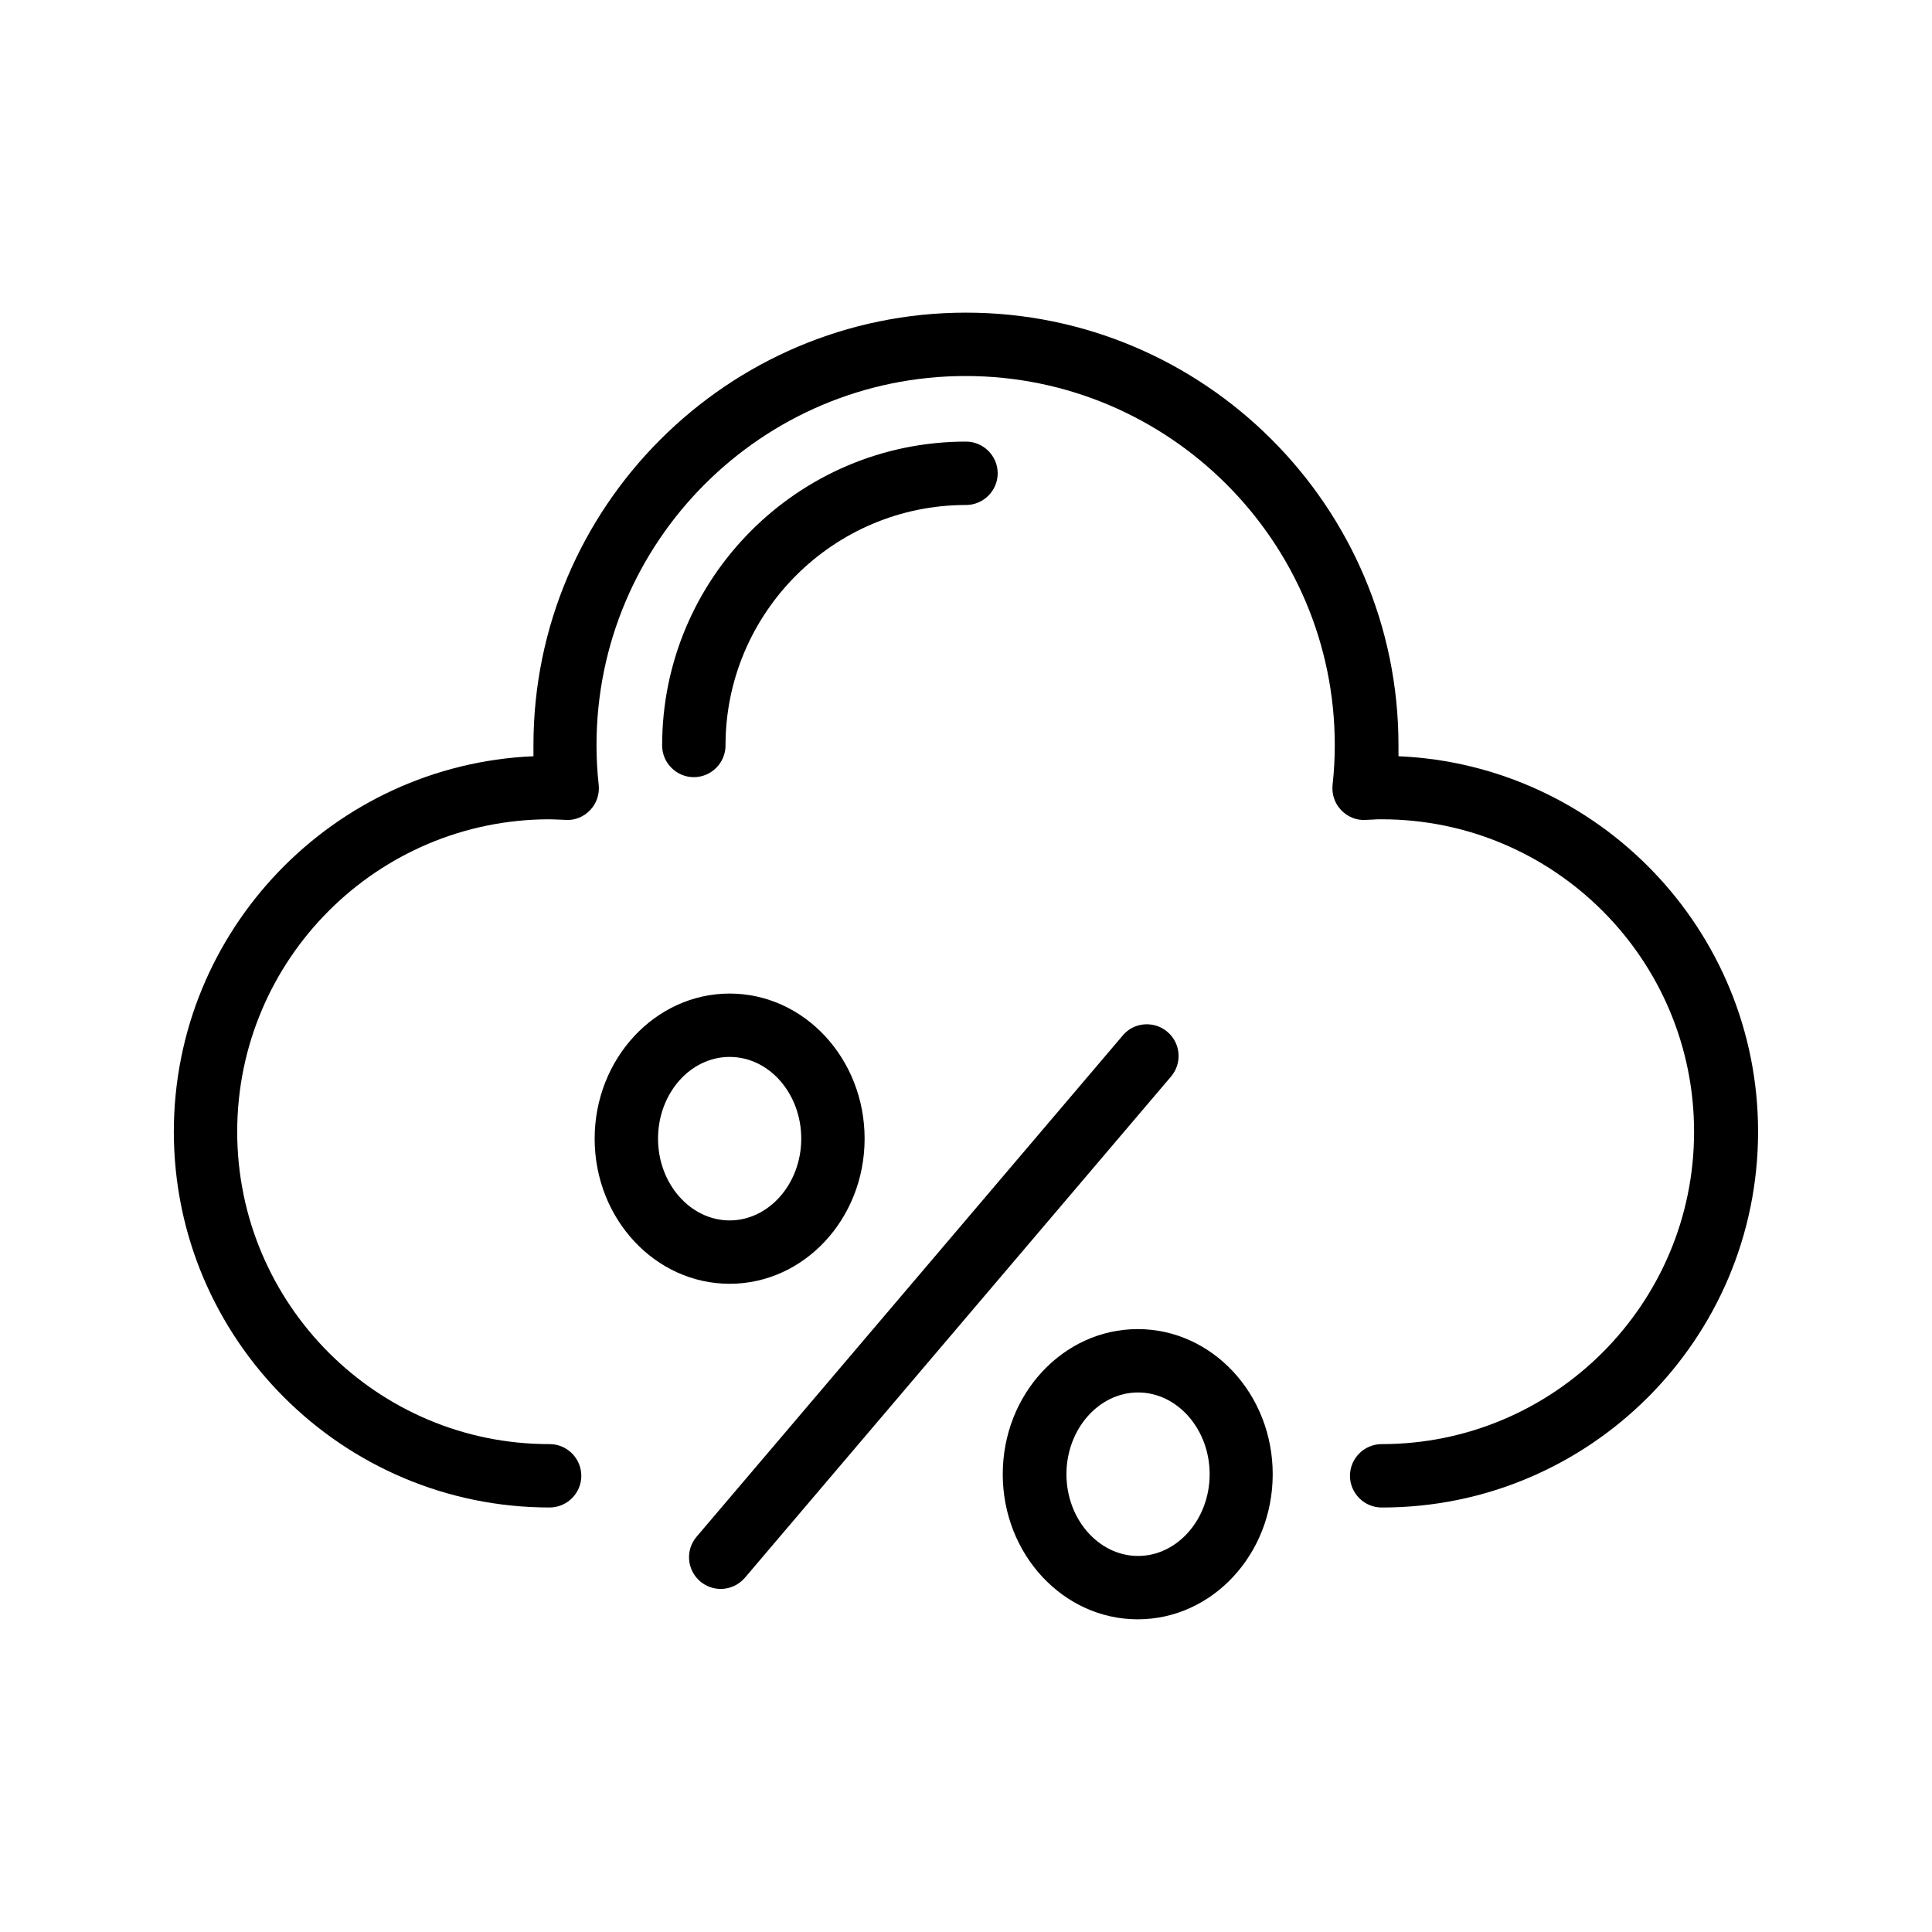
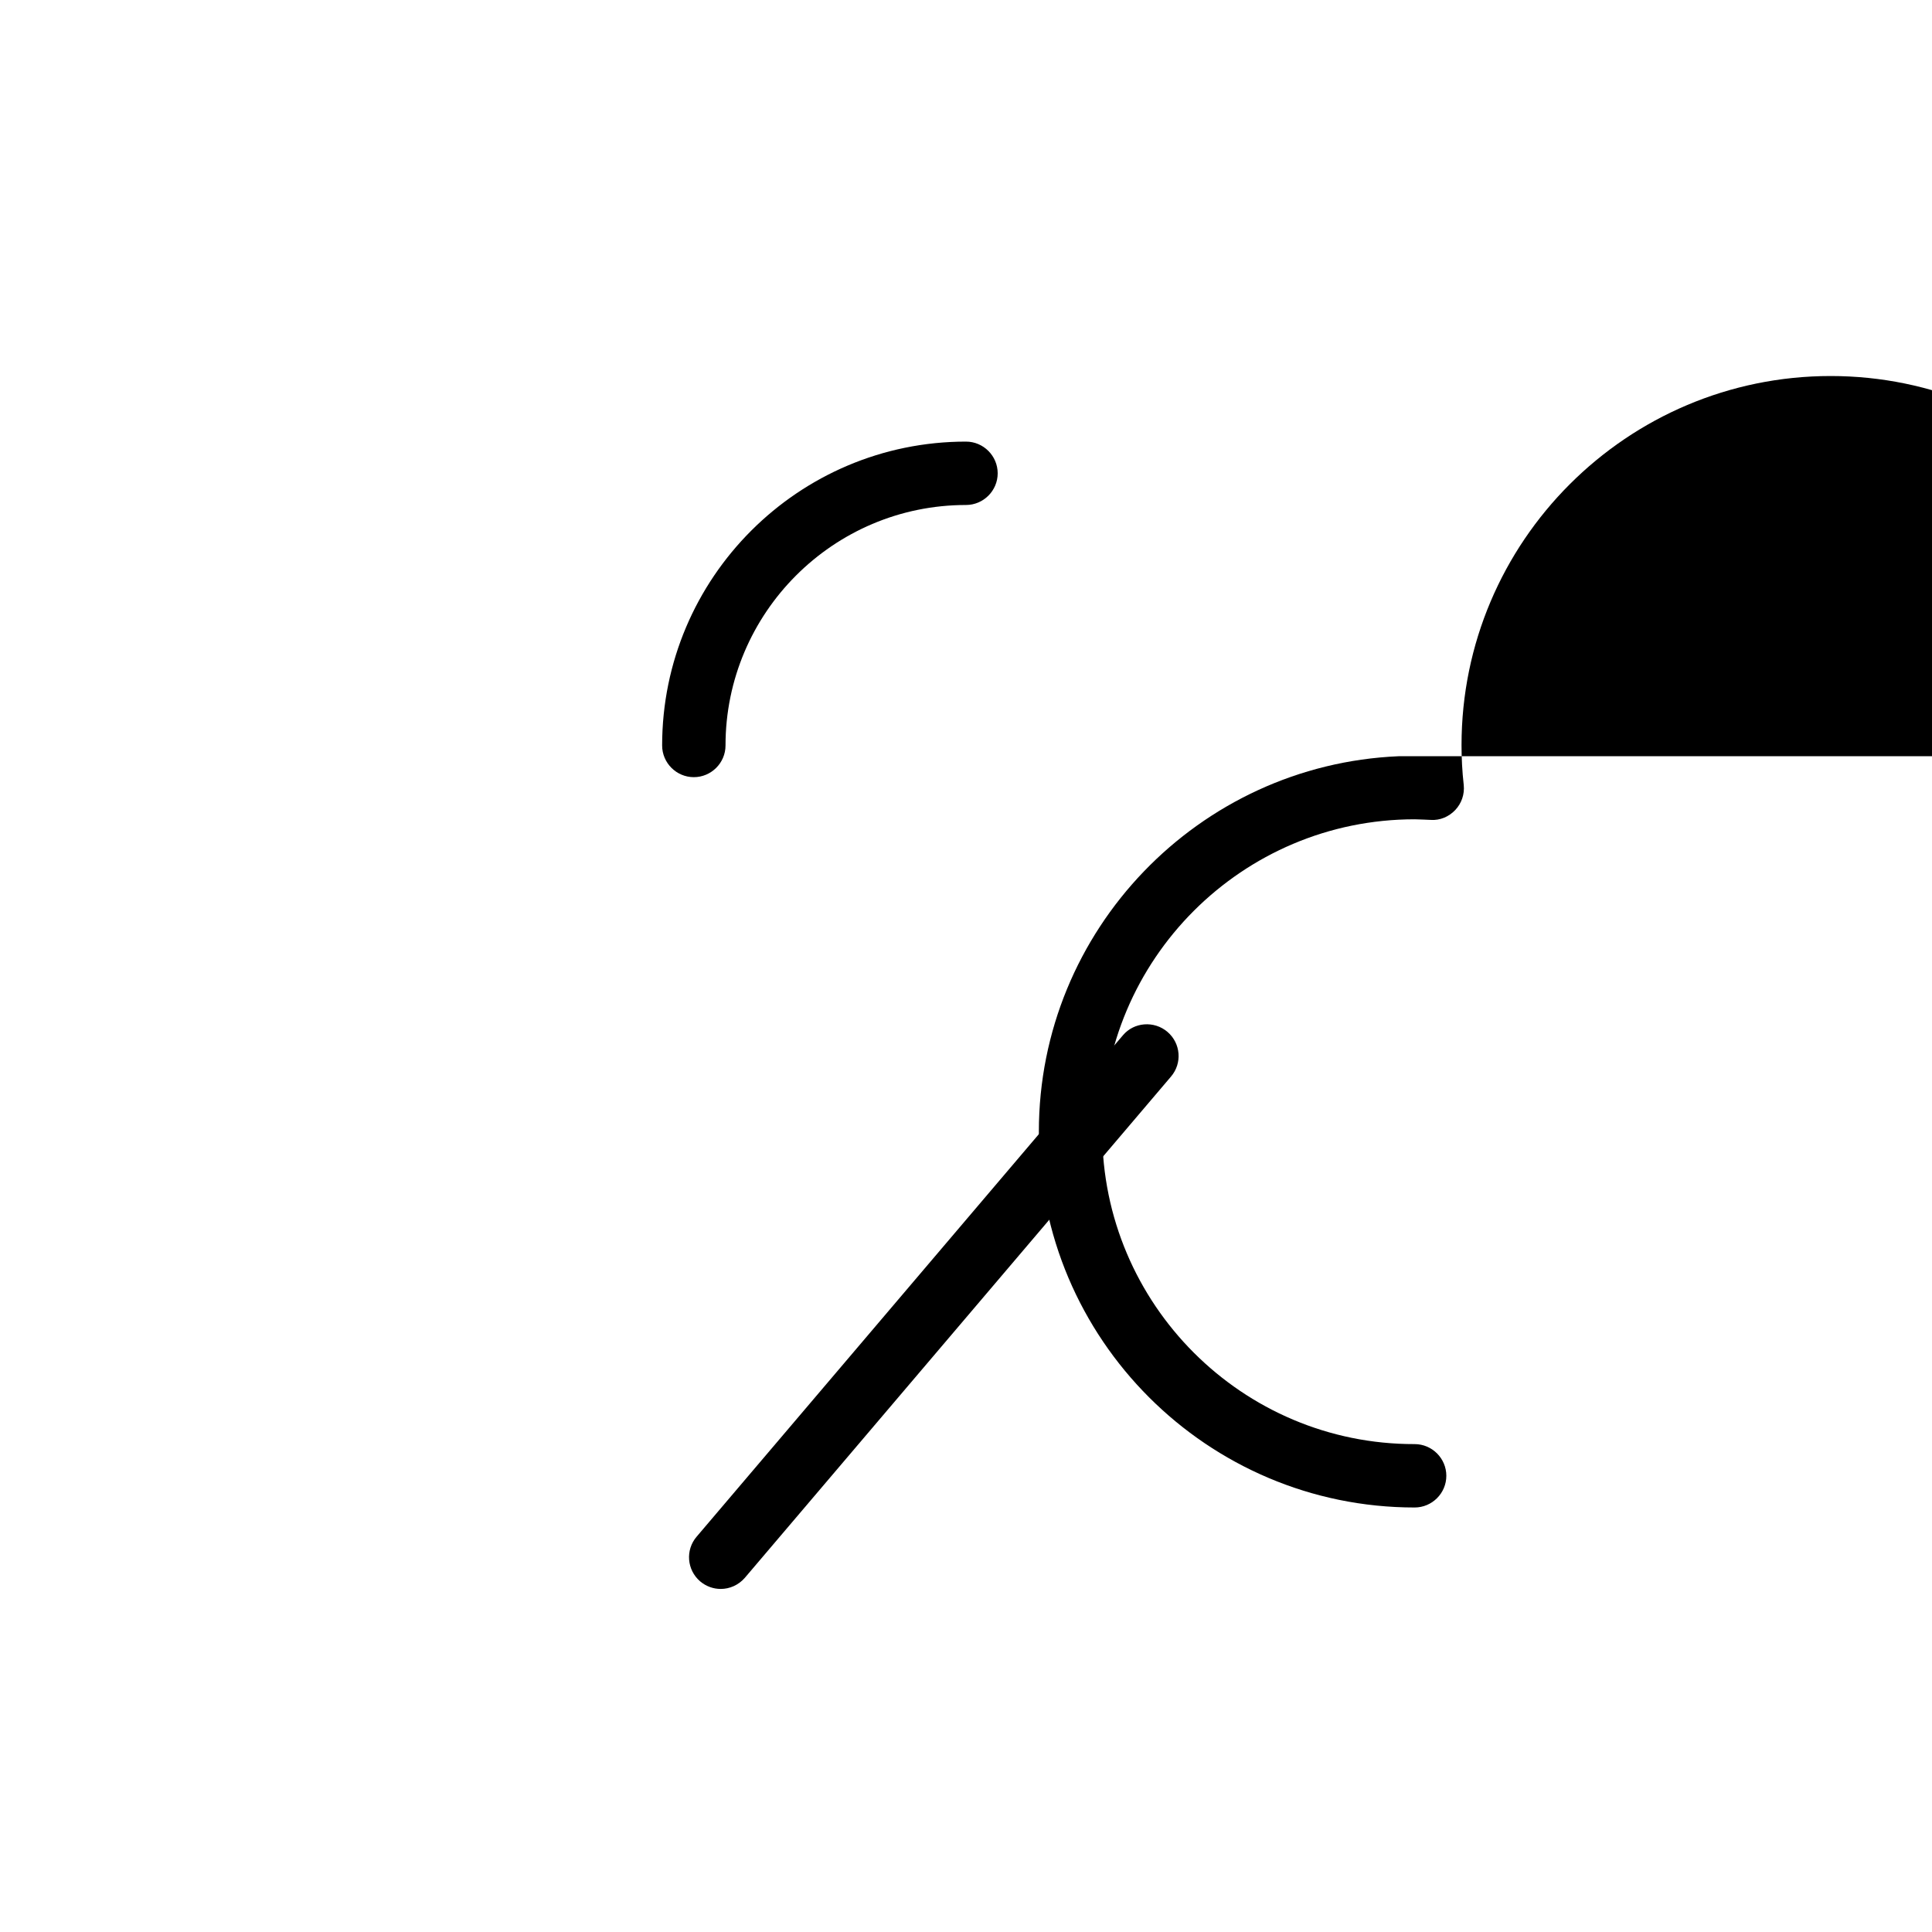
<svg xmlns="http://www.w3.org/2000/svg" fill="#000000" width="800px" height="800px" version="1.1" viewBox="144 144 512 512">
  <g>
    <path d="m400 261.03c-44.418 0-80.527 36.105-80.527 80.527 0 4.617 3.777 8.398 8.398 8.398 4.617 0 8.398-3.777 8.398-8.398 0-35.098 28.551-63.73 63.73-63.73 4.617 0 8.398-3.777 8.398-8.398-0.004-4.621-3.781-8.398-8.398-8.398z" />
-     <path d="m514.61 344.41v-2.938c0-63.227-51.473-114.62-114.62-114.62-63.145 0-114.62 51.473-114.62 114.62v2.938c-52.898 2.269-95.301 46.016-95.301 99.504 0 54.914 44.672 99.586 99.586 99.586 4.617 0 8.398-3.777 8.398-8.398 0-4.617-3.777-8.398-8.398-8.398-45.68 0.086-82.793-37.109-82.793-82.789 0-45.68 37.113-82.793 82.793-82.793 0.84 0 1.68 0.082 2.434 0.082l1.848 0.082c2.434 0.168 4.785-0.84 6.465-2.602 1.68-1.762 2.519-4.199 2.266-6.633-0.418-3.695-0.586-7.223-0.586-10.578 0-53.992 43.914-97.824 97.824-97.824 53.906 0 97.824 43.914 97.824 97.824 0 3.359-0.168 6.801-0.586 10.578-0.25 2.434 0.586 4.871 2.266 6.633 1.68 1.762 4.031 2.769 6.465 2.602l1.848-0.082c0.84-0.082 1.594-0.082 2.434-0.082 45.68 0 82.793 37.113 82.793 82.793 0 45.68-37.113 82.793-82.793 82.793-4.617 0-8.398 3.777-8.398 8.398 0 4.617 3.777 8.398 8.398 8.398 55.082 0.082 99.754-44.676 99.754-99.59 0-53.488-42.402-97.234-95.305-99.504z" />
+     <path d="m514.61 344.41v-2.938v2.938c-52.898 2.269-95.301 46.016-95.301 99.504 0 54.914 44.672 99.586 99.586 99.586 4.617 0 8.398-3.777 8.398-8.398 0-4.617-3.777-8.398-8.398-8.398-45.68 0.086-82.793-37.109-82.793-82.789 0-45.68 37.113-82.793 82.793-82.793 0.84 0 1.68 0.082 2.434 0.082l1.848 0.082c2.434 0.168 4.785-0.84 6.465-2.602 1.68-1.762 2.519-4.199 2.266-6.633-0.418-3.695-0.586-7.223-0.586-10.578 0-53.992 43.914-97.824 97.824-97.824 53.906 0 97.824 43.914 97.824 97.824 0 3.359-0.168 6.801-0.586 10.578-0.25 2.434 0.586 4.871 2.266 6.633 1.68 1.762 4.031 2.769 6.465 2.602l1.848-0.082c0.84-0.082 1.594-0.082 2.434-0.082 45.68 0 82.793 37.113 82.793 82.793 0 45.68-37.113 82.793-82.793 82.793-4.617 0-8.398 3.777-8.398 8.398 0 4.617 3.777 8.398 8.398 8.398 55.082 0.082 99.754-44.676 99.754-99.59 0-53.488-42.402-97.234-95.305-99.504z" />
    <path d="m441.56 418.39-112.94 132.84c-3.023 3.527-2.602 8.816 0.922 11.84 1.594 1.344 3.527 2.016 5.457 2.016 2.352 0 4.703-1.008 6.383-2.938l112.94-132.84c3.023-3.527 2.602-8.816-0.922-11.84-3.527-3.027-8.902-2.609-11.84 0.918z" />
-     <path d="m301.59 445.76c0 21.242 16.039 38.457 35.77 38.457 19.734 0 35.77-17.215 35.77-38.457 0-21.242-16.039-38.457-35.77-38.457s-35.77 17.297-35.77 38.457zm35.773-21.664c10.496 0 18.977 9.742 18.977 21.664s-8.566 21.664-18.977 21.664-18.977-9.742-18.977-21.664c0-11.926 8.48-21.664 18.977-21.664z" />
-     <path d="m409.74 534.68c0 21.242 16.039 38.457 35.77 38.457 19.734 0 35.77-17.215 35.77-38.457 0-21.242-16.039-38.457-35.77-38.457-19.73 0-35.77 17.215-35.77 38.457zm54.832 0c0 11.922-8.566 21.664-18.977 21.664s-18.977-9.742-18.977-21.664 8.566-21.664 18.977-21.664 18.977 9.742 18.977 21.664z" />
  </g>
</svg>